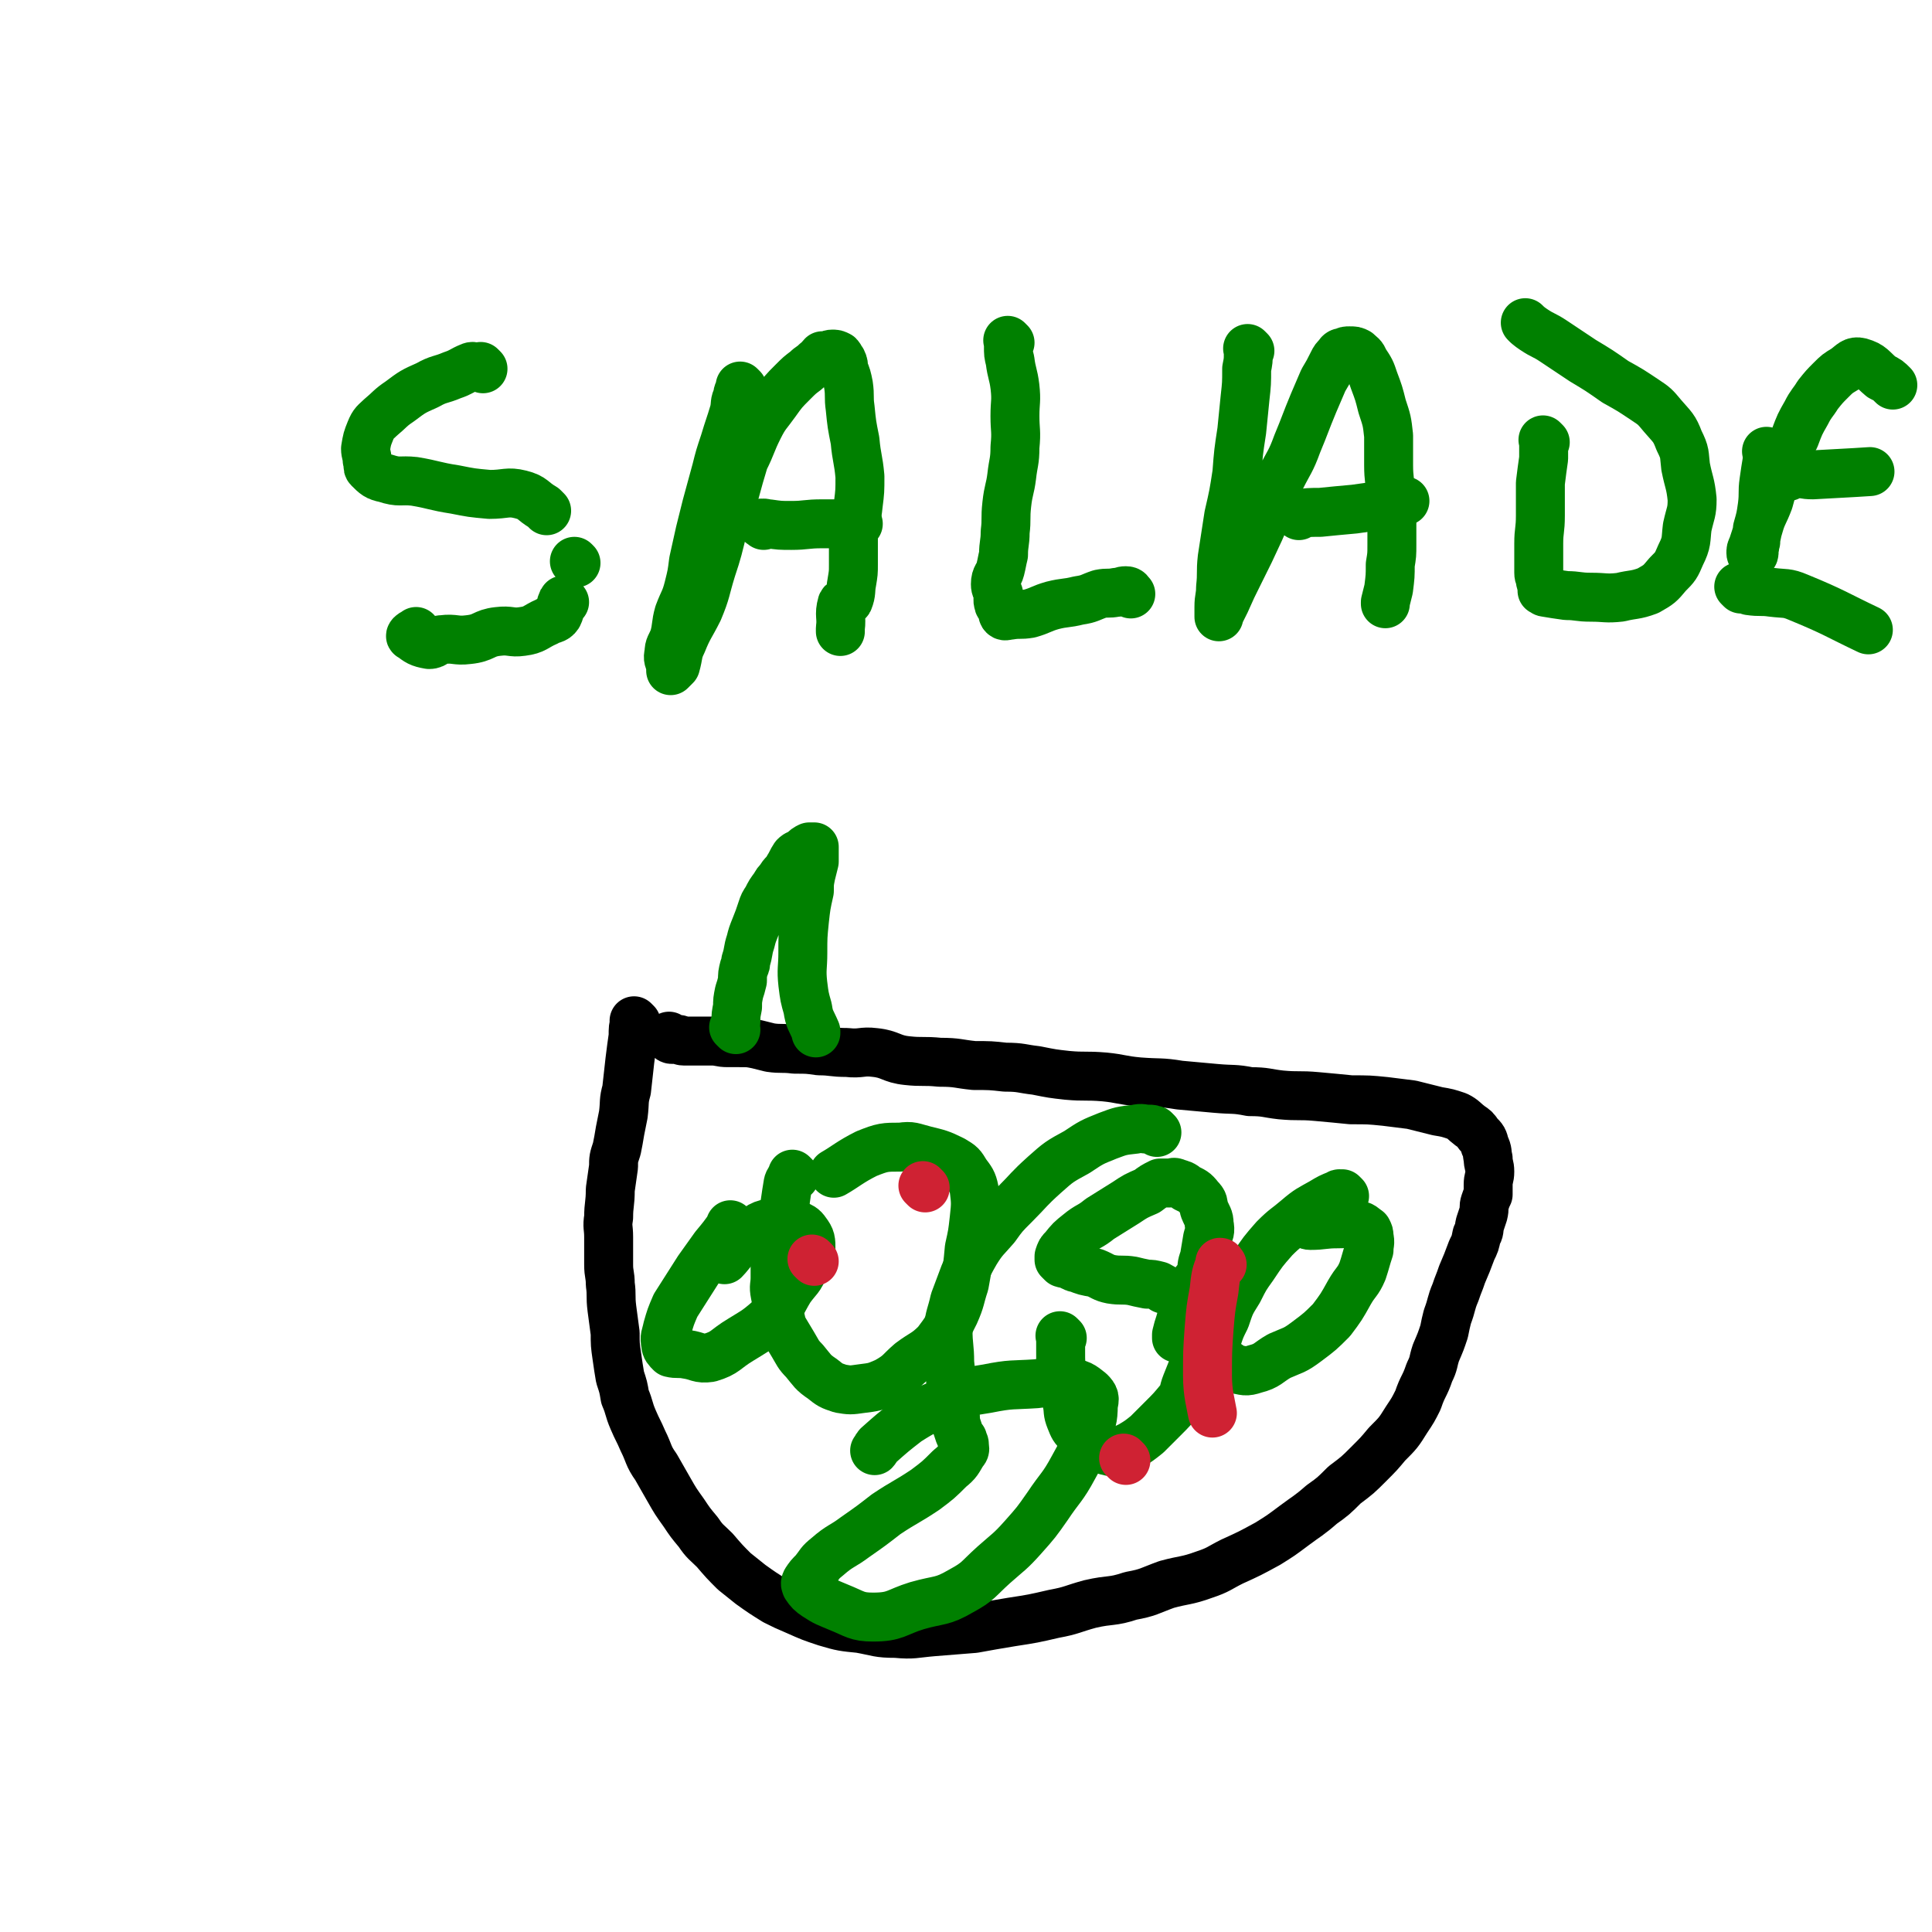
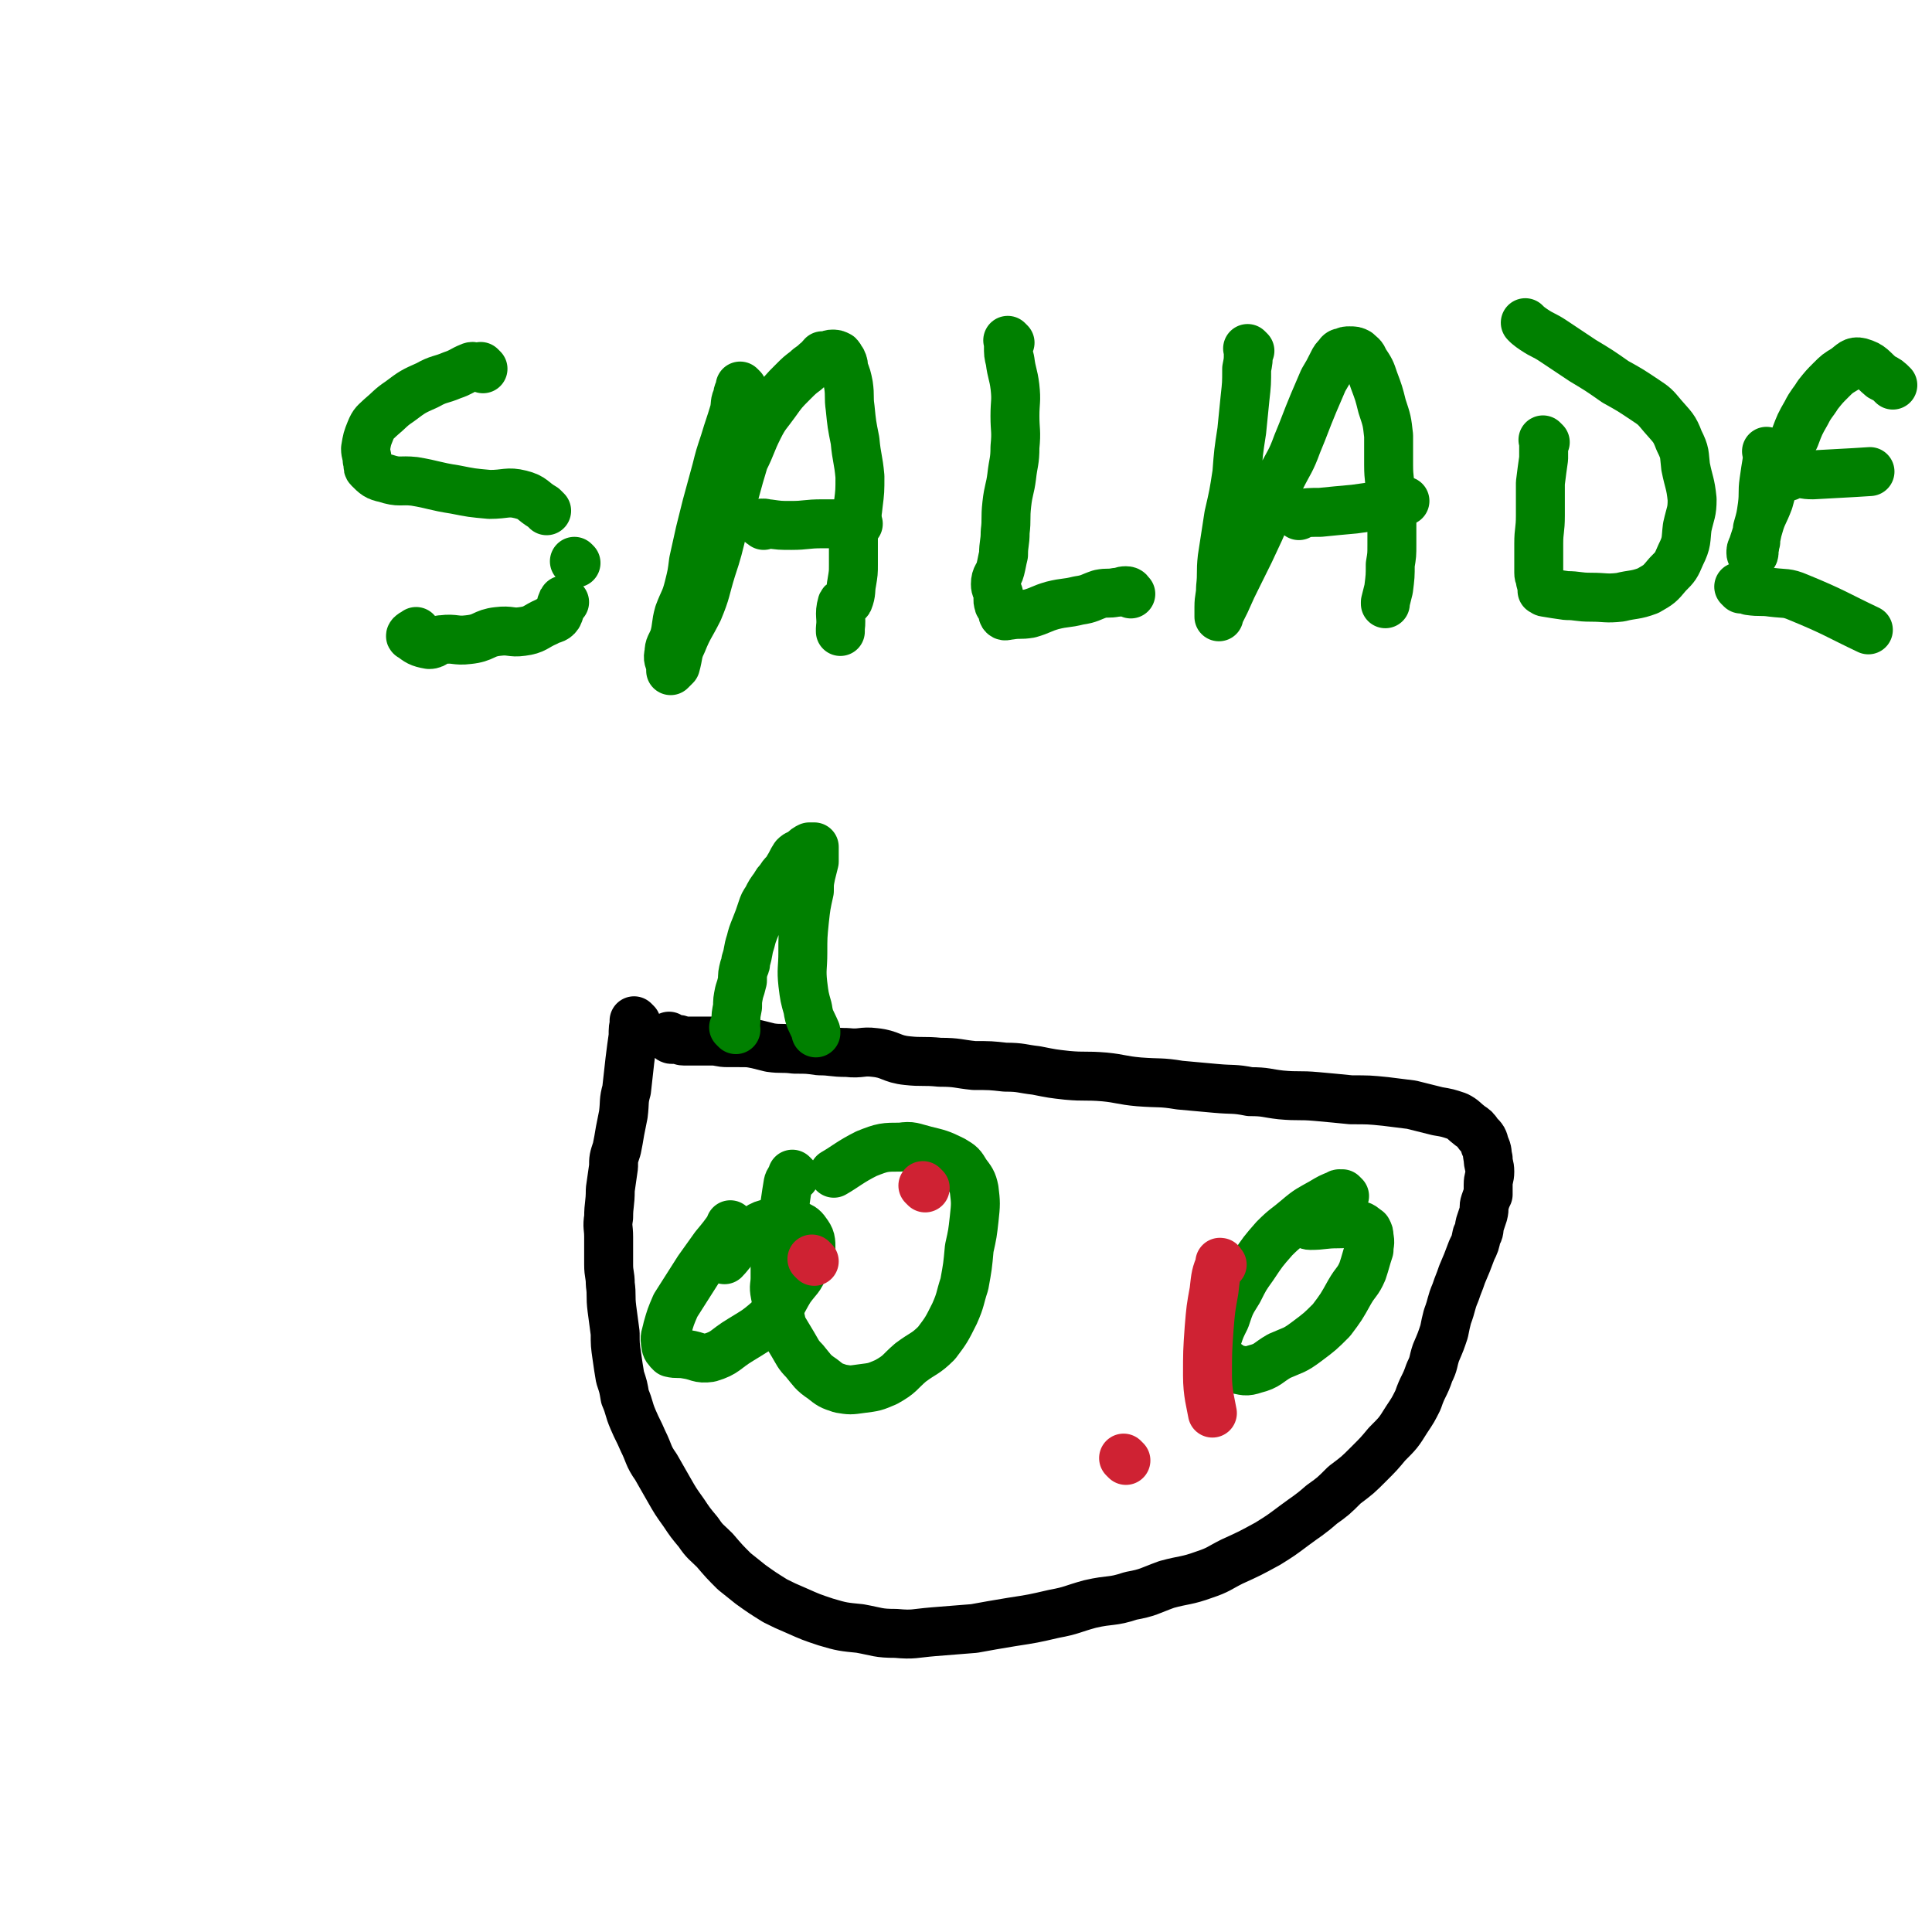
<svg xmlns="http://www.w3.org/2000/svg" viewBox="0 0 1184 1184" version="1.1">
  <g fill="none" stroke="#000000" stroke-width="30" stroke-linecap="round" stroke-linejoin="round">
    <path d="M390,627c-1,-1 -1,-1 -1,-1 -1,-1 0,0 0,0 0,0 0,0 0,0 0,0 0,0 0,0 -1,-1 0,0 0,0 0,0 0,0 0,0 -1,4 -1,4 -1,9 -1,7 -1,7 -2,15 -1,9 -1,9 -2,18 -2,7 -1,7 -2,15 -1,5 -1,5 -2,10 -1,6 -1,6 -2,11 -2,6 -2,6 -2,11 -1,7 -1,7 -2,14 0,9 -1,9 -1,17 -1,6 0,6 0,12 0,9 0,9 0,17 0,6 1,6 1,12 1,7 0,7 1,15 1,8 1,7 2,15 0,7 0,7 1,14 1,7 1,7 2,13 2,6 2,6 3,12 3,7 2,7 5,14 3,7 3,6 6,13 4,8 3,9 8,16 4,7 4,7 8,14 4,7 4,7 9,14 4,6 4,6 9,12 4,6 5,6 10,11 6,7 6,7 12,13 5,4 5,4 10,8 7,5 7,5 15,10 6,3 6,3 13,6 9,4 9,4 18,7 10,3 11,3 21,4 11,2 11,3 22,3 11,1 11,0 23,-1 12,-1 12,-1 25,-2 11,-2 11,-2 23,-4 13,-2 13,-2 26,-5 11,-2 11,-3 22,-6 13,-3 13,-1 25,-5 11,-2 11,-3 22,-7 11,-3 12,-2 23,-6 9,-3 9,-4 17,-8 11,-5 11,-5 22,-11 8,-5 8,-5 16,-11 8,-6 9,-6 17,-13 7,-5 7,-5 14,-12 8,-6 8,-6 15,-13 6,-6 6,-6 11,-12 7,-7 7,-7 12,-15 4,-6 4,-6 7,-12 3,-9 4,-8 7,-17 3,-6 2,-6 4,-12 3,-7 3,-7 5,-13 1,-5 1,-5 2,-9 3,-8 2,-8 5,-15 2,-6 2,-5 4,-11 3,-7 3,-7 6,-15 2,-4 2,-4 3,-9 2,-3 1,-3 2,-7 1,-3 1,-3 2,-6 1,-4 0,-4 1,-7 1,-3 1,-3 2,-5 0,-3 0,-3 0,-6 0,-4 1,-4 1,-8 0,-4 -1,-4 -1,-8 -1,-4 0,-4 -2,-8 -1,-4 -1,-4 -4,-7 -2,-3 -2,-3 -5,-5 -4,-3 -4,-4 -8,-6 -6,-2 -6,-2 -12,-3 -8,-2 -8,-2 -16,-4 -8,-1 -8,-1 -16,-2 -10,-1 -10,-1 -21,-1 -10,-1 -10,-1 -21,-2 -11,-1 -11,0 -22,-1 -9,-1 -9,-2 -19,-2 -10,-2 -10,-1 -21,-2 -11,-1 -11,-1 -22,-2 -12,-2 -12,-1 -25,-2 -11,-1 -11,-2 -21,-3 -12,-1 -12,0 -23,-1 -9,-1 -9,-1 -19,-3 -9,-1 -9,-2 -19,-2 -9,-1 -9,-1 -19,-1 -10,-1 -10,-2 -21,-2 -10,-1 -11,0 -20,-1 -10,-1 -10,-4 -20,-5 -8,-1 -8,1 -17,0 -9,0 -9,-1 -17,-1 -7,-1 -7,-1 -15,-1 -8,-1 -8,0 -15,-1 -4,-1 -4,-1 -8,-2 -5,-1 -5,-1 -11,-1 -3,0 -3,0 -7,0 -5,0 -5,-1 -10,-1 -5,0 -5,0 -9,0 -4,0 -4,0 -8,0 -2,0 -2,-1 -3,-1 -2,0 -2,0 -4,0 -1,0 -1,0 -2,-1 0,0 0,0 0,-1 " />
  </g>
  <g fill="none" stroke="#008000" stroke-width="30" stroke-linecap="round" stroke-linejoin="round">
    <path d="M451,631c-1,-1 -1,-1 -1,-1 -1,-1 0,0 0,0 0,0 0,0 0,0 0,0 0,0 0,0 -1,-1 0,0 0,0 0,0 0,0 0,0 0,-2 1,-2 1,-4 0,-4 0,-4 1,-9 0,-4 0,-4 1,-9 1,-3 1,-3 2,-7 0,-4 0,-4 1,-8 1,-2 1,-2 1,-4 2,-6 1,-6 3,-12 1,-4 1,-4 3,-9 2,-5 2,-5 4,-11 1,-3 1,-3 3,-6 2,-4 2,-4 5,-8 1,-2 1,-2 3,-4 2,-4 3,-3 5,-7 2,-3 2,-4 4,-7 2,-2 2,-1 4,-2 1,-1 1,-1 1,-1 2,-2 2,-2 4,-3 1,0 2,0 3,0 0,0 0,1 0,1 0,2 0,2 0,4 0,2 0,2 0,4 -1,4 -1,4 -2,8 -1,5 -1,5 -1,10 -2,9 -2,9 -3,18 -1,10 -1,10 -1,20 0,9 -1,10 0,19 1,8 1,8 3,15 1,7 2,7 5,14 0,1 0,1 0,1 " />
    <path d="M487,721c-1,-1 -1,-1 -1,-1 -1,-1 0,0 0,0 0,0 0,0 0,0 -1,3 -2,2 -3,5 -1,6 -1,6 -2,13 -2,8 -2,8 -4,16 -1,8 -1,8 -2,15 0,7 0,7 0,14 0,5 -1,5 0,10 1,5 1,5 2,11 2,5 1,5 3,10 3,5 3,5 6,10 3,5 3,6 7,10 5,6 5,7 11,11 5,4 5,4 11,6 6,1 6,1 13,0 8,-1 8,-1 15,-4 9,-5 8,-6 15,-12 8,-6 9,-5 16,-12 6,-8 6,-8 11,-18 4,-9 3,-9 6,-18 2,-11 2,-11 3,-22 2,-9 2,-9 3,-18 1,-9 1,-10 0,-18 -1,-5 -2,-6 -5,-10 -3,-5 -3,-5 -8,-8 -8,-4 -9,-4 -17,-6 -8,-2 -8,-3 -15,-2 -10,0 -11,0 -21,4 -10,5 -13,8 -20,12 " />
-     <path d="M651,820c-1,-1 -1,-1 -1,-1 -1,-1 0,0 0,0 0,0 0,0 0,0 0,5 0,5 0,9 0,7 0,8 1,15 1,8 1,8 3,17 1,5 0,5 2,10 2,5 2,5 5,8 1,3 2,3 4,4 3,3 3,3 7,5 3,1 3,1 6,2 4,1 4,1 7,0 4,-1 4,-1 8,-3 5,-3 5,-3 10,-7 5,-5 5,-5 10,-10 5,-5 5,-5 10,-11 3,-4 2,-5 4,-10 2,-5 2,-5 4,-10 1,-5 1,-5 1,-10 0,-6 1,-6 0,-12 0,-3 -1,-3 -2,-6 -1,-4 0,-5 -2,-8 -1,-2 -2,-1 -3,-2 -2,-3 -2,-3 -4,-5 -1,-2 -2,-1 -3,-3 -2,-1 -2,-1 -5,-2 -1,-1 -1,-1 -3,-2 -4,-1 -4,-1 -7,-1 -5,-1 -5,-1 -9,-2 -6,-1 -7,0 -13,-1 -5,-1 -5,-2 -10,-4 -6,-1 -6,-1 -11,-3 -2,0 -2,-1 -3,-1 -3,-2 -3,-1 -6,-2 -1,-1 -1,-1 -2,-2 0,-1 0,-1 0,-2 1,-3 1,-3 3,-5 4,-5 4,-5 9,-9 6,-5 7,-4 13,-9 8,-5 8,-5 16,-10 6,-4 6,-4 13,-7 4,-3 4,-3 8,-5 3,0 3,0 6,0 2,0 2,-1 4,0 3,1 4,1 6,3 4,2 5,2 8,6 3,3 2,3 3,7 2,5 3,5 3,9 1,5 0,5 -1,9 -1,6 -1,6 -2,12 -2,5 -1,5 -2,9 -2,5 -3,4 -5,8 -2,5 -2,5 -4,10 -2,6 -2,6 -4,13 -1,3 -1,3 -2,7 0,1 0,1 0,2 " />
-     <path d="M709,694c-1,-1 -1,-1 -1,-1 -1,-1 0,0 0,0 0,0 0,0 0,0 0,0 0,0 0,0 -2,-1 -2,-1 -4,-1 -4,0 -4,-1 -8,0 -9,1 -9,1 -17,4 -10,4 -10,4 -19,10 -11,6 -11,6 -20,14 -10,9 -9,9 -18,18 -7,7 -7,7 -12,14 -6,7 -7,7 -12,15 -4,7 -4,7 -7,14 -3,8 -3,8 -6,16 -2,9 -3,9 -4,18 0,10 1,10 1,20 1,8 0,8 1,16 0,6 1,6 2,13 1,4 0,4 1,9 1,3 1,3 2,6 1,2 1,2 2,3 0,2 1,2 1,3 0,3 1,3 -1,5 -3,5 -3,6 -8,10 -7,7 -7,7 -15,13 -12,8 -12,7 -24,15 -9,7 -9,7 -19,14 -8,6 -9,5 -17,12 -5,4 -4,4 -8,9 -3,3 -3,3 -5,6 -1,2 0,2 0,3 2,3 3,4 6,6 6,4 7,4 14,7 10,4 11,6 21,6 14,0 14,-3 27,-7 14,-4 15,-2 27,-9 11,-6 10,-7 20,-16 9,-8 10,-8 18,-17 8,-9 8,-9 15,-19 8,-12 9,-11 16,-24 5,-9 5,-9 8,-19 3,-9 4,-10 4,-19 1,-4 1,-5 -2,-8 -5,-4 -6,-5 -14,-6 -9,-2 -9,0 -19,1 -15,1 -15,0 -30,3 -13,2 -13,2 -25,8 -12,5 -13,5 -24,12 -9,7 -9,7 -18,15 -1,1 -1,2 -2,3 " />
    <path d="M296,226c-1,-1 -1,-1 -1,-1 -1,-1 0,0 0,0 -1,0 -1,0 -2,0 -3,0 -3,-1 -5,0 -5,2 -5,3 -11,5 -7,3 -8,2 -15,6 -9,4 -9,4 -17,10 -6,4 -6,5 -12,10 -3,3 -4,3 -6,8 -2,5 -2,5 -3,11 0,3 1,4 1,7 1,3 0,4 1,5 4,4 5,5 10,6 9,3 9,1 18,2 12,2 12,3 25,5 10,2 10,2 21,3 10,0 11,-2 19,0 8,2 7,4 14,8 1,1 1,1 2,2 " />
    <path d="M353,345c-1,-1 -1,-1 -1,-1 " />
    <path d="M346,369c-1,-1 -1,-2 -1,-1 -2,3 -1,5 -3,9 -2,3 -4,2 -7,4 -7,3 -7,5 -15,6 -7,1 -7,-1 -15,0 -9,1 -8,4 -18,5 -8,1 -8,-1 -16,0 -4,0 -4,3 -8,3 -6,-1 -7,-2 -11,-5 -1,0 0,-1 0,-1 1,-1 2,-1 3,-2 " />
    <path d="M455,238c-1,-1 -1,-1 -1,-1 -1,-1 0,0 0,0 0,0 0,0 0,0 0,0 0,0 0,0 -1,-1 0,0 0,0 -1,3 -2,3 -2,6 -2,4 -1,4 -2,9 -3,10 -3,9 -6,19 -3,9 -3,9 -5,17 -3,11 -3,11 -6,22 -2,8 -2,8 -4,16 -2,9 -2,9 -4,18 -1,8 -1,8 -3,16 -2,8 -3,8 -6,16 -2,7 -1,8 -3,15 -2,5 -3,5 -3,9 -1,4 0,4 1,8 0,1 0,3 0,3 1,-1 2,-2 3,-3 2,-7 1,-8 4,-14 4,-10 5,-10 10,-20 5,-12 4,-12 8,-25 4,-12 4,-13 7,-25 3,-11 3,-11 7,-21 3,-11 3,-11 6,-21 5,-10 4,-10 9,-20 4,-8 5,-8 10,-15 5,-7 5,-7 11,-13 4,-4 4,-4 8,-7 3,-3 3,-2 6,-5 2,-1 2,-2 4,-4 1,0 1,0 2,0 2,0 2,-1 4,-1 2,0 2,0 4,1 1,1 1,2 2,3 1,2 1,3 1,5 2,5 2,5 3,10 1,7 0,7 1,14 1,10 1,10 3,20 1,11 2,11 3,22 0,9 0,9 -1,17 -1,10 -2,10 -3,19 0,9 0,9 0,18 0,5 0,5 -1,11 -1,5 0,6 -2,11 -1,2 -3,0 -4,2 -2,7 0,8 -1,15 0,1 0,1 0,2 " />
    <path d="M468,322c-1,-1 -1,-1 -1,-1 -1,-1 0,0 0,0 0,0 0,0 0,0 0,0 -1,0 0,0 1,-1 2,0 4,0 7,1 7,1 14,1 9,0 9,-1 19,-1 11,0 11,0 22,0 0,0 0,0 0,0 " />
    <path d="M619,210c-1,-1 -1,-1 -1,-1 -1,-1 0,0 0,0 0,0 0,0 0,0 0,1 0,1 0,3 0,5 0,5 1,9 1,8 2,8 3,16 1,9 0,9 0,18 0,9 1,9 0,19 0,9 -1,9 -2,18 -1,8 -2,8 -3,17 -1,9 0,9 -1,17 0,7 -1,7 -1,14 -1,4 -1,5 -2,9 -1,4 -3,4 -3,9 0,3 1,3 2,6 0,3 -1,3 0,6 0,1 1,1 2,3 1,2 0,3 1,4 1,1 2,0 4,0 6,-1 6,0 12,-1 7,-2 7,-3 14,-5 8,-2 8,-1 16,-3 7,-1 7,-2 13,-4 5,-1 5,0 10,-1 3,0 3,-1 6,-1 2,0 2,1 3,2 " />
    <path d="M766,215c-1,-1 -1,-1 -1,-1 -1,-1 0,0 0,0 0,0 0,0 0,0 0,1 0,1 0,2 0,5 0,5 -1,10 0,9 0,9 -1,18 -1,10 -1,10 -2,20 -2,13 -2,13 -3,26 -2,13 -2,13 -5,26 -2,13 -2,13 -4,26 -1,9 0,9 -1,18 0,6 -1,6 -1,12 0,2 0,2 0,5 0,0 0,1 0,1 0,0 0,0 0,0 0,-1 0,-1 0,-1 2,-4 2,-4 4,-8 4,-9 4,-9 8,-17 7,-14 7,-14 13,-27 7,-16 7,-16 13,-32 5,-10 6,-10 10,-21 5,-12 5,-13 10,-25 3,-7 3,-7 6,-14 3,-5 3,-5 6,-11 1,-2 1,-2 3,-4 1,-2 2,-2 3,-2 2,-1 2,-1 4,-1 3,0 3,0 5,1 2,2 3,2 4,5 4,6 4,6 6,12 3,8 3,8 5,16 3,9 3,9 4,18 0,9 0,9 0,18 0,9 1,9 1,18 1,8 1,8 1,16 0,7 0,7 0,15 0,6 0,6 -1,12 0,7 0,7 -1,15 -1,4 -1,4 -2,8 0,0 0,0 0,1 " />
    <path d="M796,316c-1,-1 -1,-1 -1,-1 -1,-1 0,0 0,0 0,0 0,0 0,0 7,-1 7,-1 14,-1 10,-1 10,-1 21,-2 15,-2 20,-3 31,-5 " />
    <path d="M947,271c-1,-1 -1,-1 -1,-1 -1,-1 0,0 0,0 0,0 0,0 0,0 0,5 0,5 0,11 -1,7 -1,7 -2,15 0,10 0,10 0,20 0,9 -1,9 -1,17 0,9 0,9 0,18 0,3 1,2 1,5 " />
    <path d="M936,199c-1,-1 -2,-2 -1,-1 1,1 2,2 5,4 6,4 6,3 12,7 9,6 9,6 18,12 10,6 10,6 20,13 9,5 9,5 18,11 6,4 6,4 11,10 6,7 7,7 10,15 4,8 3,8 4,16 2,10 3,10 4,20 0,8 -1,8 -3,17 -1,8 0,9 -4,17 -3,7 -3,7 -8,12 -5,6 -5,6 -12,10 -8,3 -9,2 -17,4 -9,1 -9,0 -18,0 -8,0 -8,-1 -15,-1 -7,-1 -7,-1 -13,-2 -1,0 -1,-1 -2,-1 0,0 0,0 0,0 " />
    <path d="M1084,278c-1,-1 -1,-1 -1,-1 -1,-1 0,0 0,0 0,0 0,0 0,0 0,2 0,2 0,5 -1,6 -1,6 -2,13 -1,7 0,7 -1,15 -1,7 -1,7 -3,14 0,4 -1,4 -1,8 -1,2 0,2 -1,4 0,1 0,1 0,2 0,1 0,2 -1,2 -1,0 -1,-1 -1,-1 0,-2 0,-2 1,-4 2,-6 2,-6 4,-13 2,-7 3,-7 6,-15 3,-11 3,-11 7,-22 4,-9 5,-9 9,-17 3,-8 3,-8 7,-15 3,-6 4,-6 7,-11 4,-5 4,-5 8,-9 4,-4 4,-4 9,-7 4,-3 5,-5 9,-4 7,2 7,4 13,9 4,2 4,2 7,5 " />
    <path d="M1096,292c-1,-1 -1,-1 -1,-1 -1,-1 0,0 0,0 0,0 0,0 0,0 3,-1 3,-1 5,-1 5,0 5,1 11,1 17,-1 20,-1 35,-2 " />
    <path d="M1067,361c-1,-1 -1,-1 -1,-1 -1,-1 0,0 0,0 0,0 0,0 0,0 0,0 -1,-1 0,0 2,0 3,1 6,2 7,1 7,0 14,1 8,1 9,0 16,3 22,9 24,11 43,20 " />
    <path d="M824,733c-1,-1 -1,-1 -1,-1 -1,-1 0,0 0,0 0,0 0,0 0,0 -2,0 -2,-1 -3,0 -5,2 -5,2 -10,5 -7,4 -8,4 -15,10 -7,6 -7,5 -14,12 -7,8 -7,8 -13,17 -5,7 -5,7 -9,15 -5,8 -5,8 -8,17 -3,6 -3,6 -5,12 -1,4 -2,5 -1,8 0,3 1,3 3,5 1,1 2,1 4,3 2,1 2,2 5,3 6,1 6,2 12,0 8,-2 8,-4 15,-8 9,-4 9,-3 17,-9 8,-6 8,-6 15,-13 6,-8 6,-8 11,-17 4,-7 5,-6 8,-13 2,-6 2,-7 4,-13 0,-4 1,-4 0,-8 0,-2 0,-2 -1,-4 -3,-2 -3,-3 -6,-3 -6,-2 -6,-1 -12,-1 -9,0 -9,1 -17,1 -2,0 -2,-1 -4,-1 " />
    <path d="M449,752c-1,-1 -1,-1 -1,-1 -1,-1 0,0 0,0 0,0 0,0 0,0 0,0 0,0 0,0 -1,-1 0,0 0,0 0,0 0,0 0,0 -5,7 -5,7 -10,13 -5,7 -5,7 -10,14 -7,11 -7,11 -14,22 -3,7 -3,7 -5,14 -1,5 -2,5 -1,10 0,2 1,3 3,5 4,1 5,0 10,1 7,1 7,3 14,2 10,-3 9,-5 19,-11 8,-5 9,-5 17,-12 8,-8 7,-9 13,-19 5,-7 6,-6 9,-14 3,-5 4,-5 4,-10 0,-6 0,-7 -3,-11 -2,-3 -3,-3 -7,-5 -5,-2 -5,-3 -10,-1 -9,1 -10,1 -17,7 -9,6 -12,12 -16,16 " />
  </g>
  <g fill="none" stroke="#CF2233" stroke-width="30" stroke-linecap="round" stroke-linejoin="round">
    <path d="M749,775c-1,-1 -1,-1 -1,-1 -1,-1 0,0 0,0 0,0 0,0 0,0 0,0 0,-1 0,0 -3,7 -3,8 -4,17 -2,11 -2,11 -3,23 -1,14 -1,15 -1,29 0,11 2,17 3,23 " />
    <path d="M690,895c-1,-1 -1,-1 -1,-1 -1,-1 0,0 0,0 0,0 0,0 0,0 0,0 0,0 0,0 " />
    <path d="M499,773c-1,-1 -1,-1 -1,-1 -1,-1 0,0 0,0 " />
    <path d="M567,728c-1,-1 -1,-1 -1,-1 -1,-1 0,0 0,0 " />
  </g>
</svg>